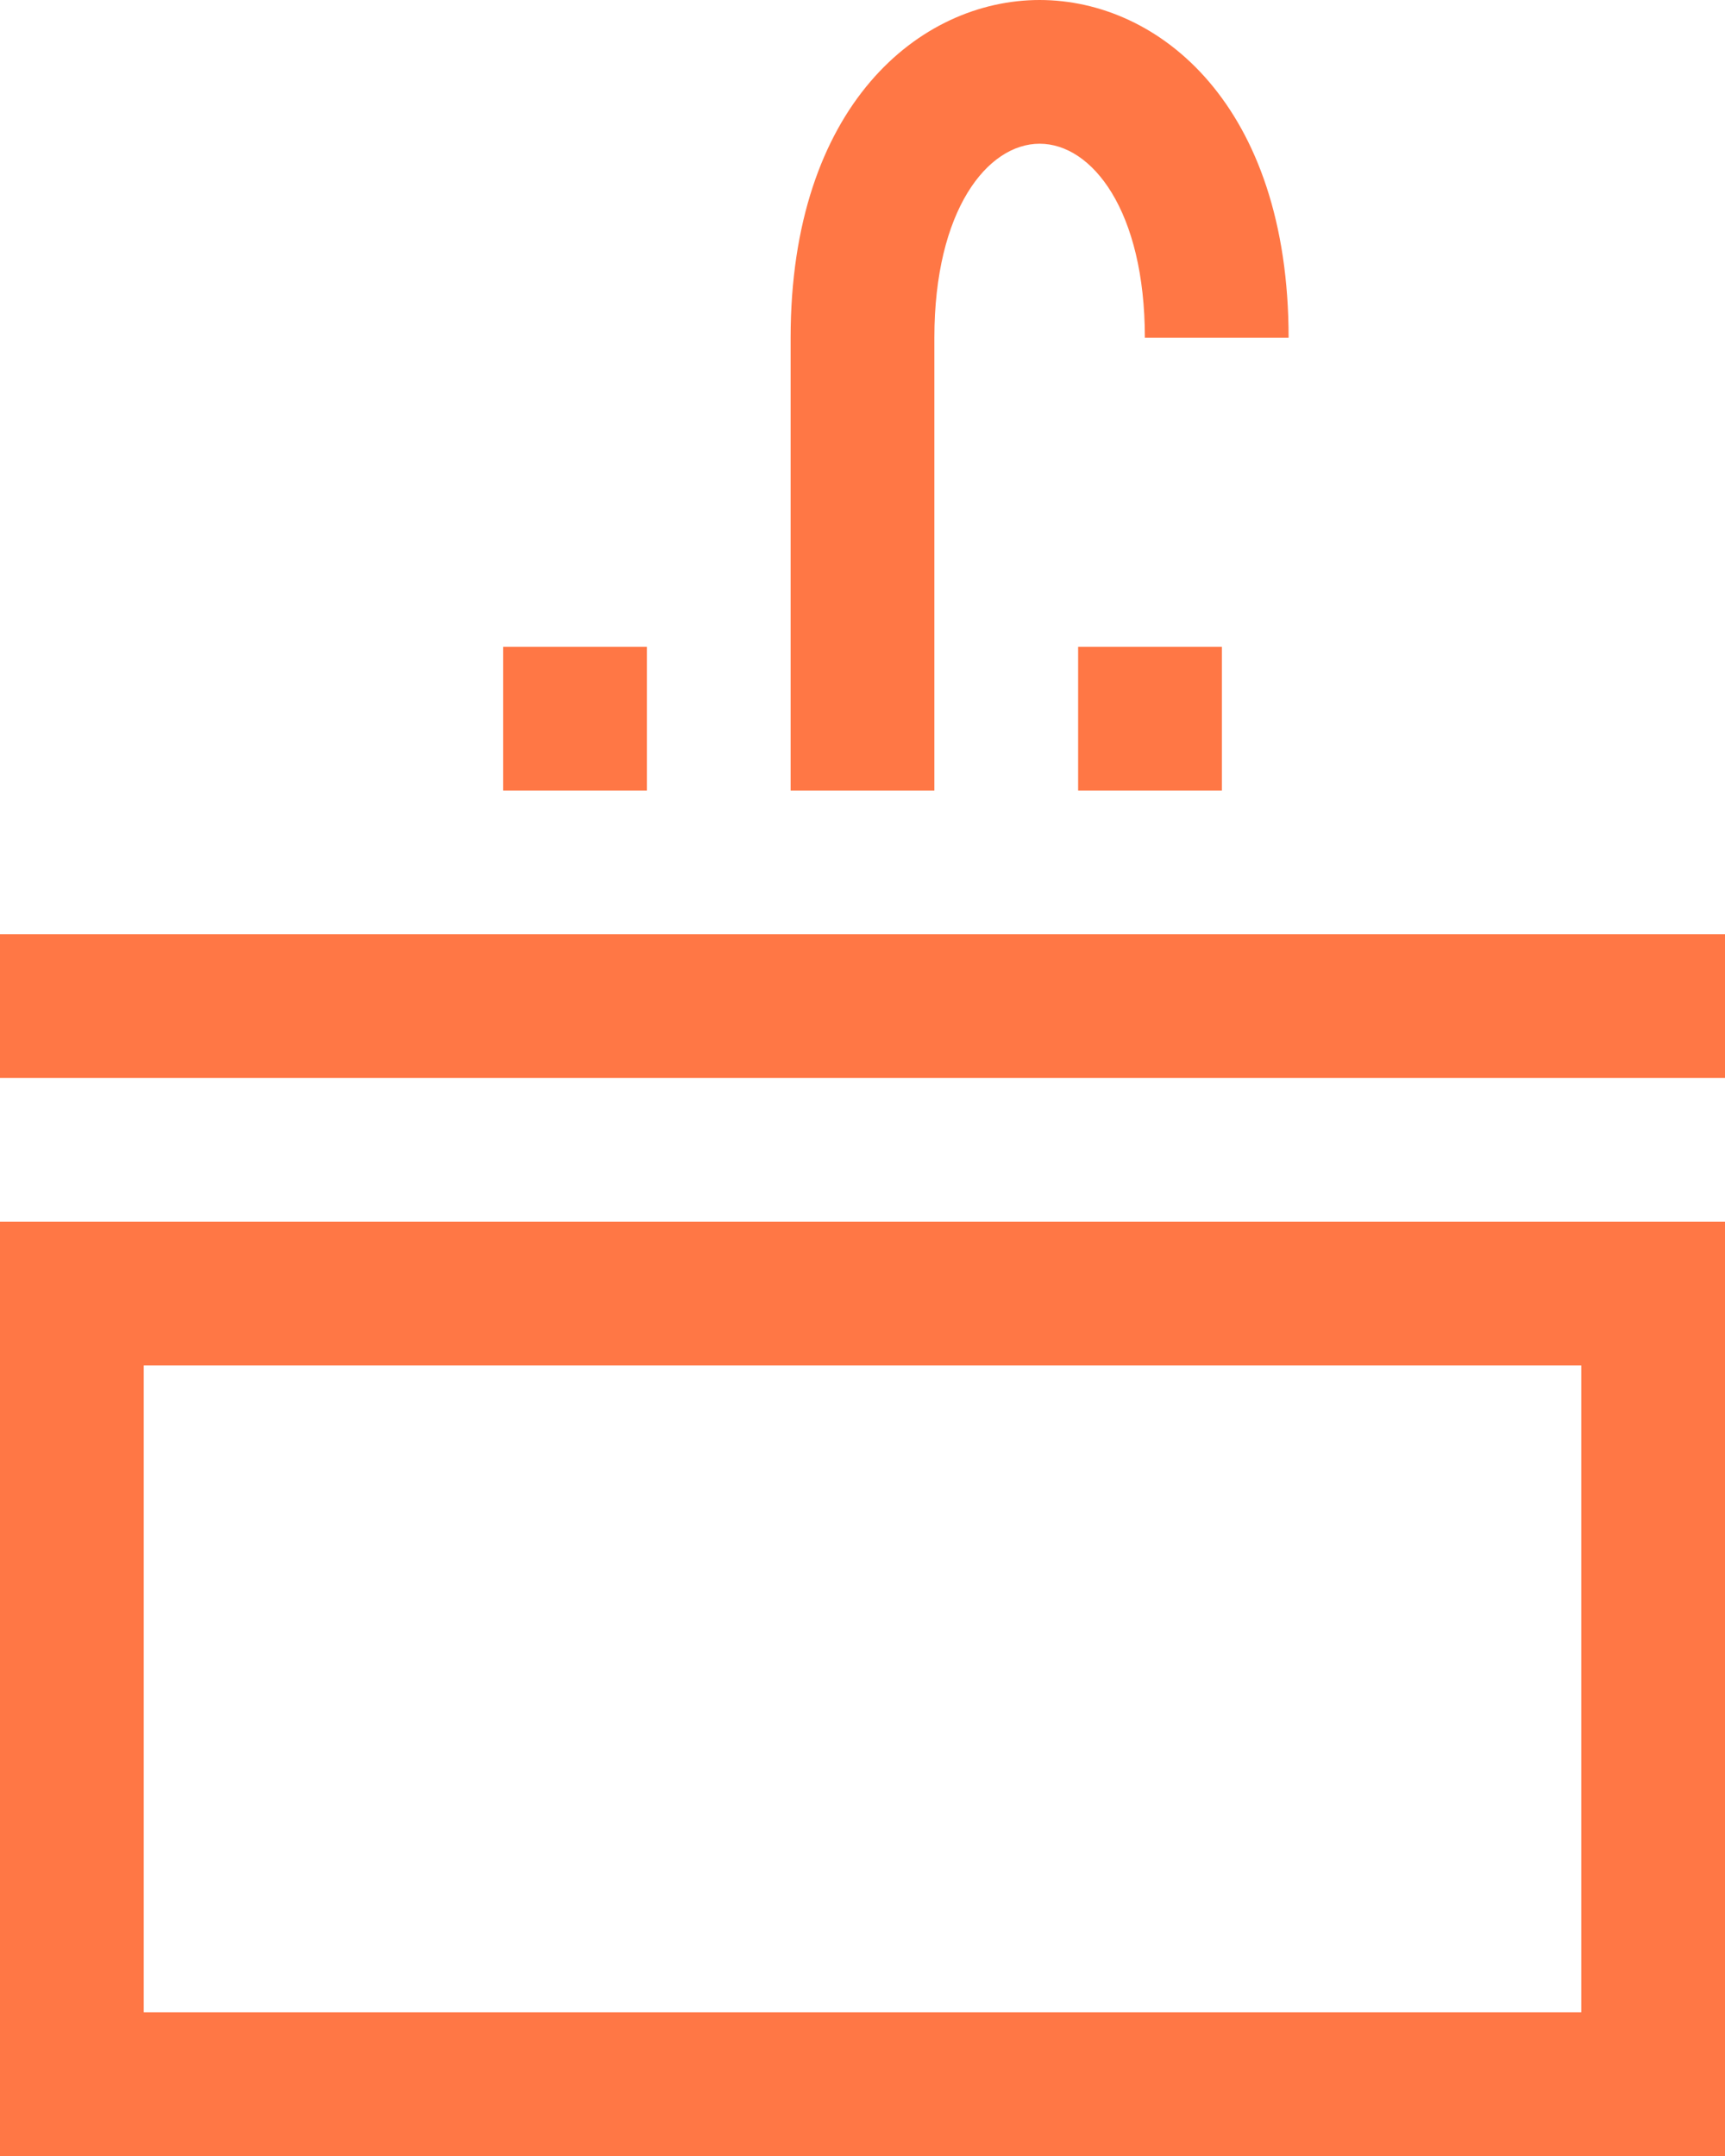
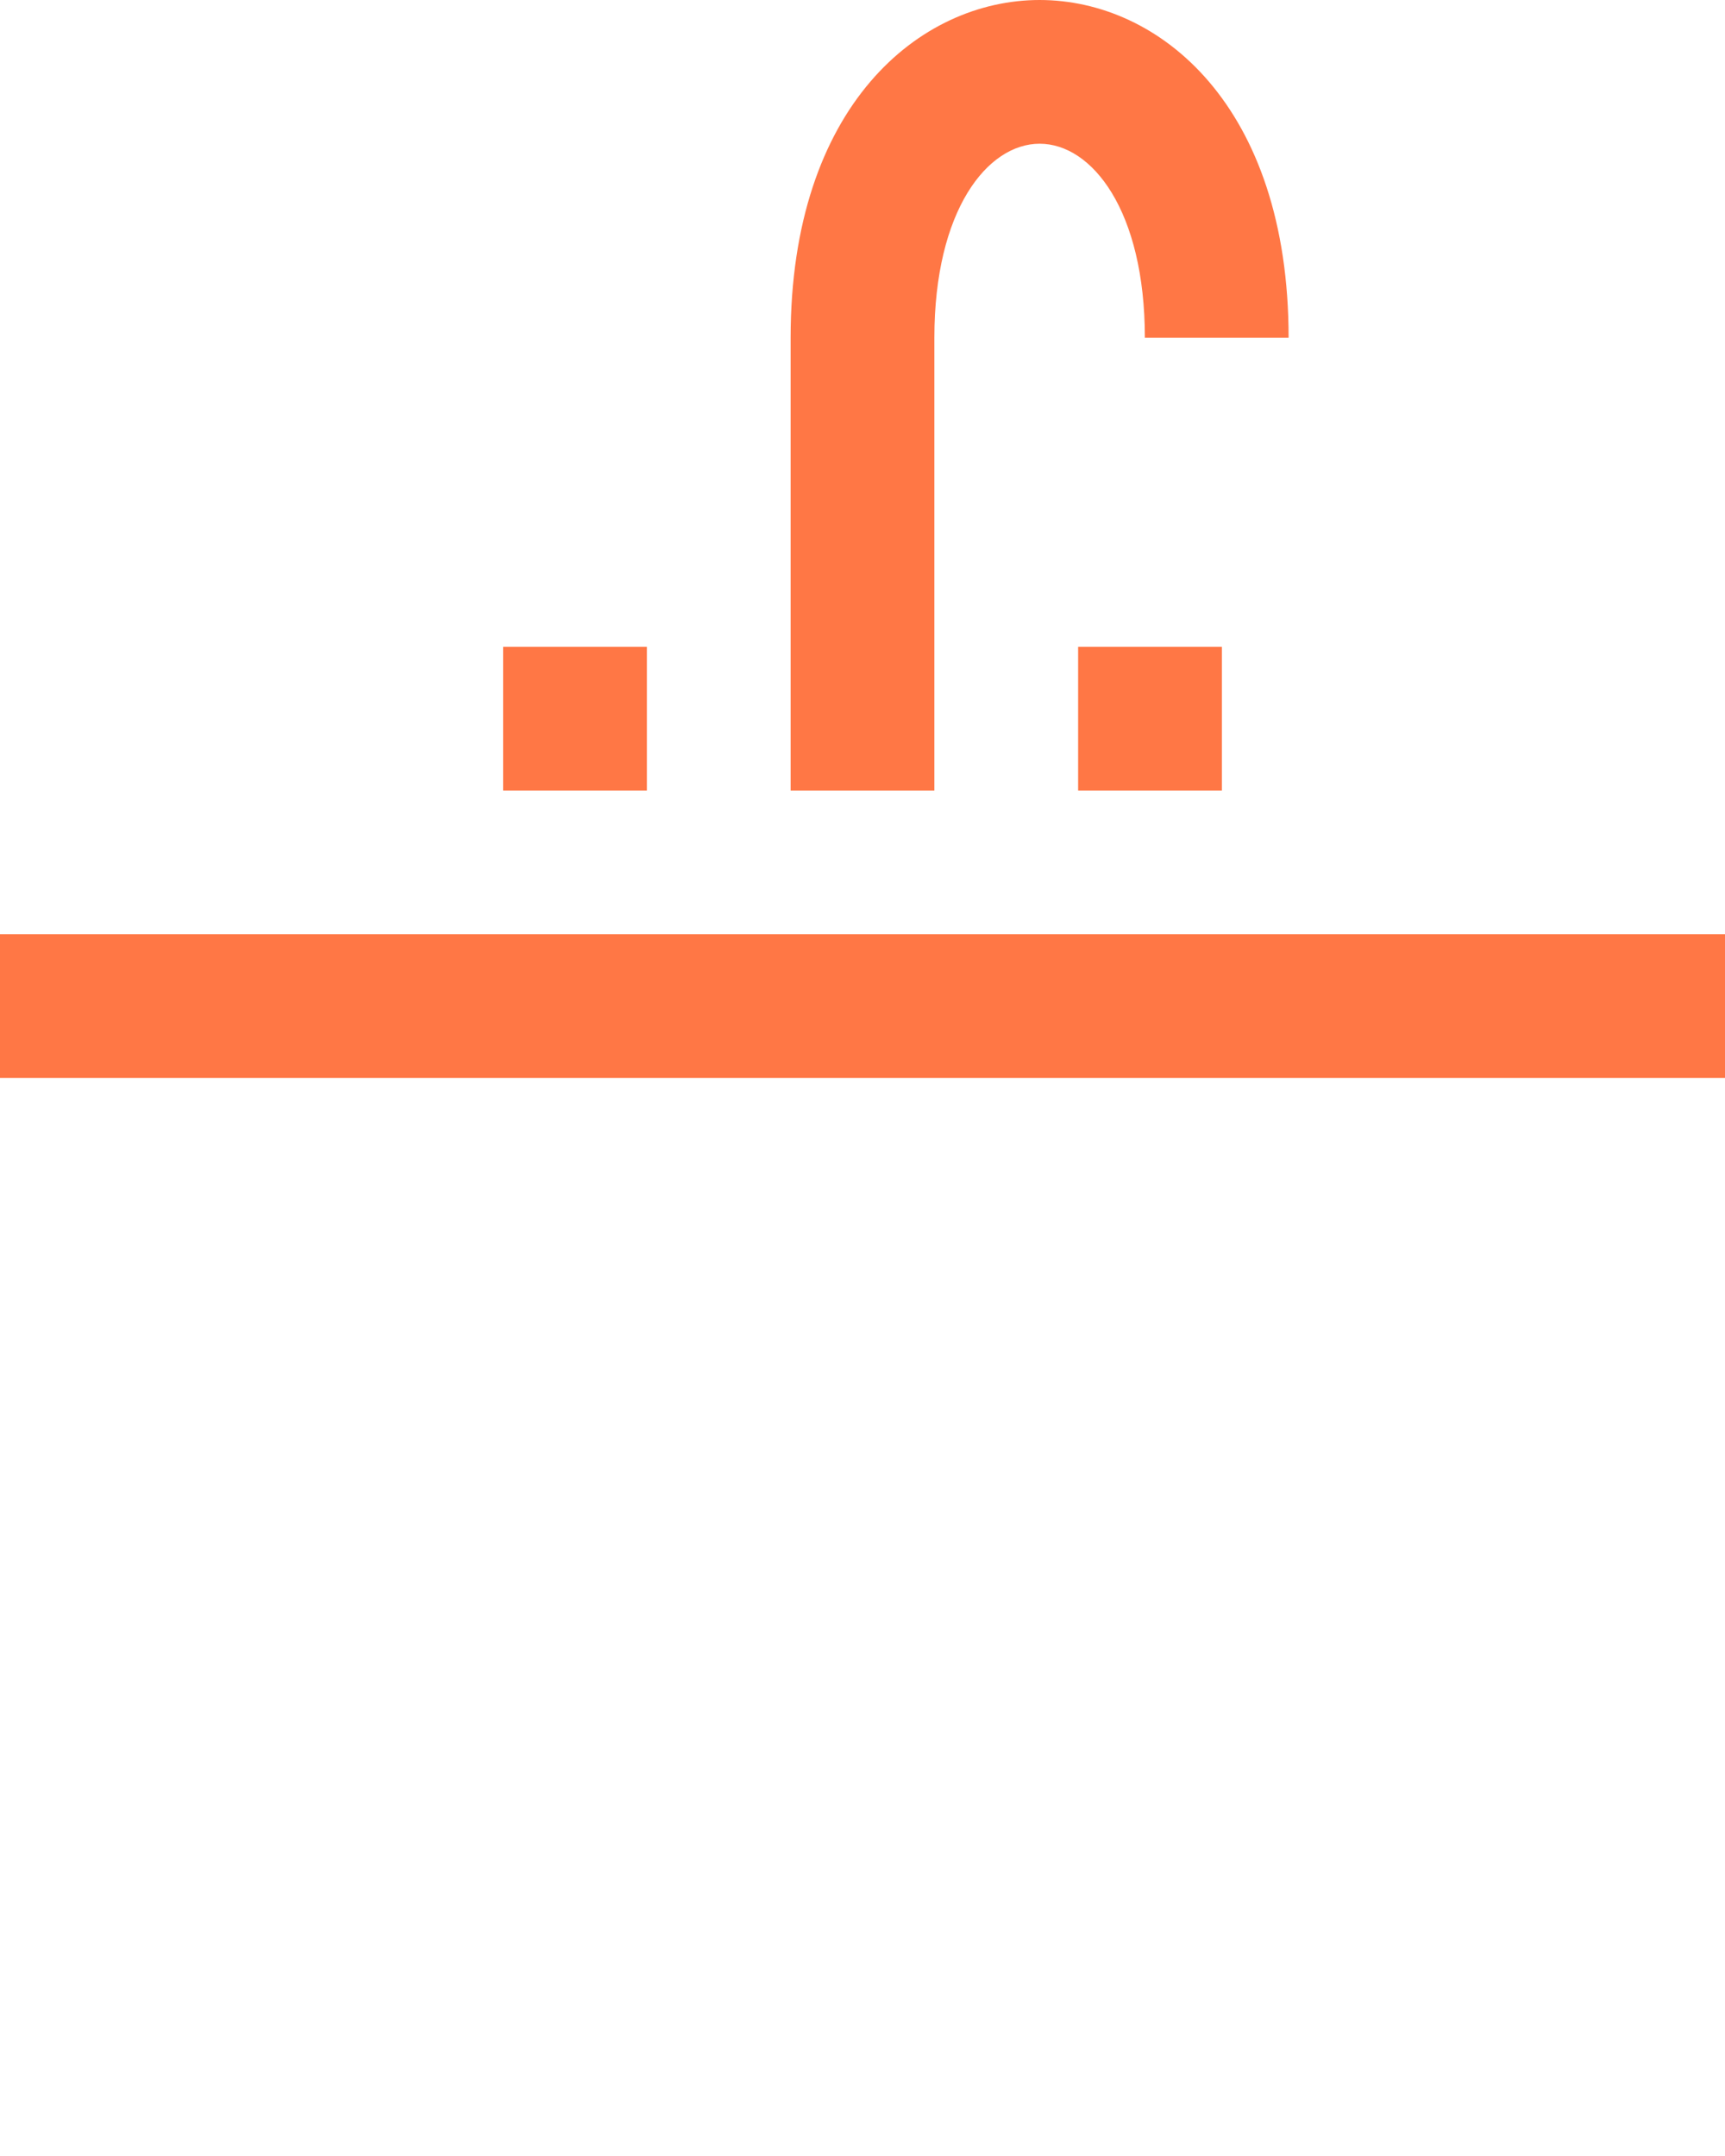
<svg xmlns="http://www.w3.org/2000/svg" width="48" height="59.999" viewBox="0 0 48 59.999">
  <defs>
    <style>.a{fill:#FF7745;}</style>
  </defs>
  <g transform="translate(-18 -11)">
    <rect class="a" width="48" height="4" transform="translate(18 36.999)" />
-     <path class="a" d="M66,45V71H18V45m4,22H62V49H22Z" />
    <rect class="a" width="4" height="4" transform="translate(32 28.999)" />
    <rect class="a" width="4" height="4" transform="translate(48 28.999)" />
    <path class="a" d="M44,33H40V20.4c0-6.456,3.592-9.4,6.929-9.4s6.928,2.941,6.928,9.4h-4c0-3.543-1.473-5.4-2.928-5.4S44,16.854,44,20.4Z" />
  </g>
</svg>